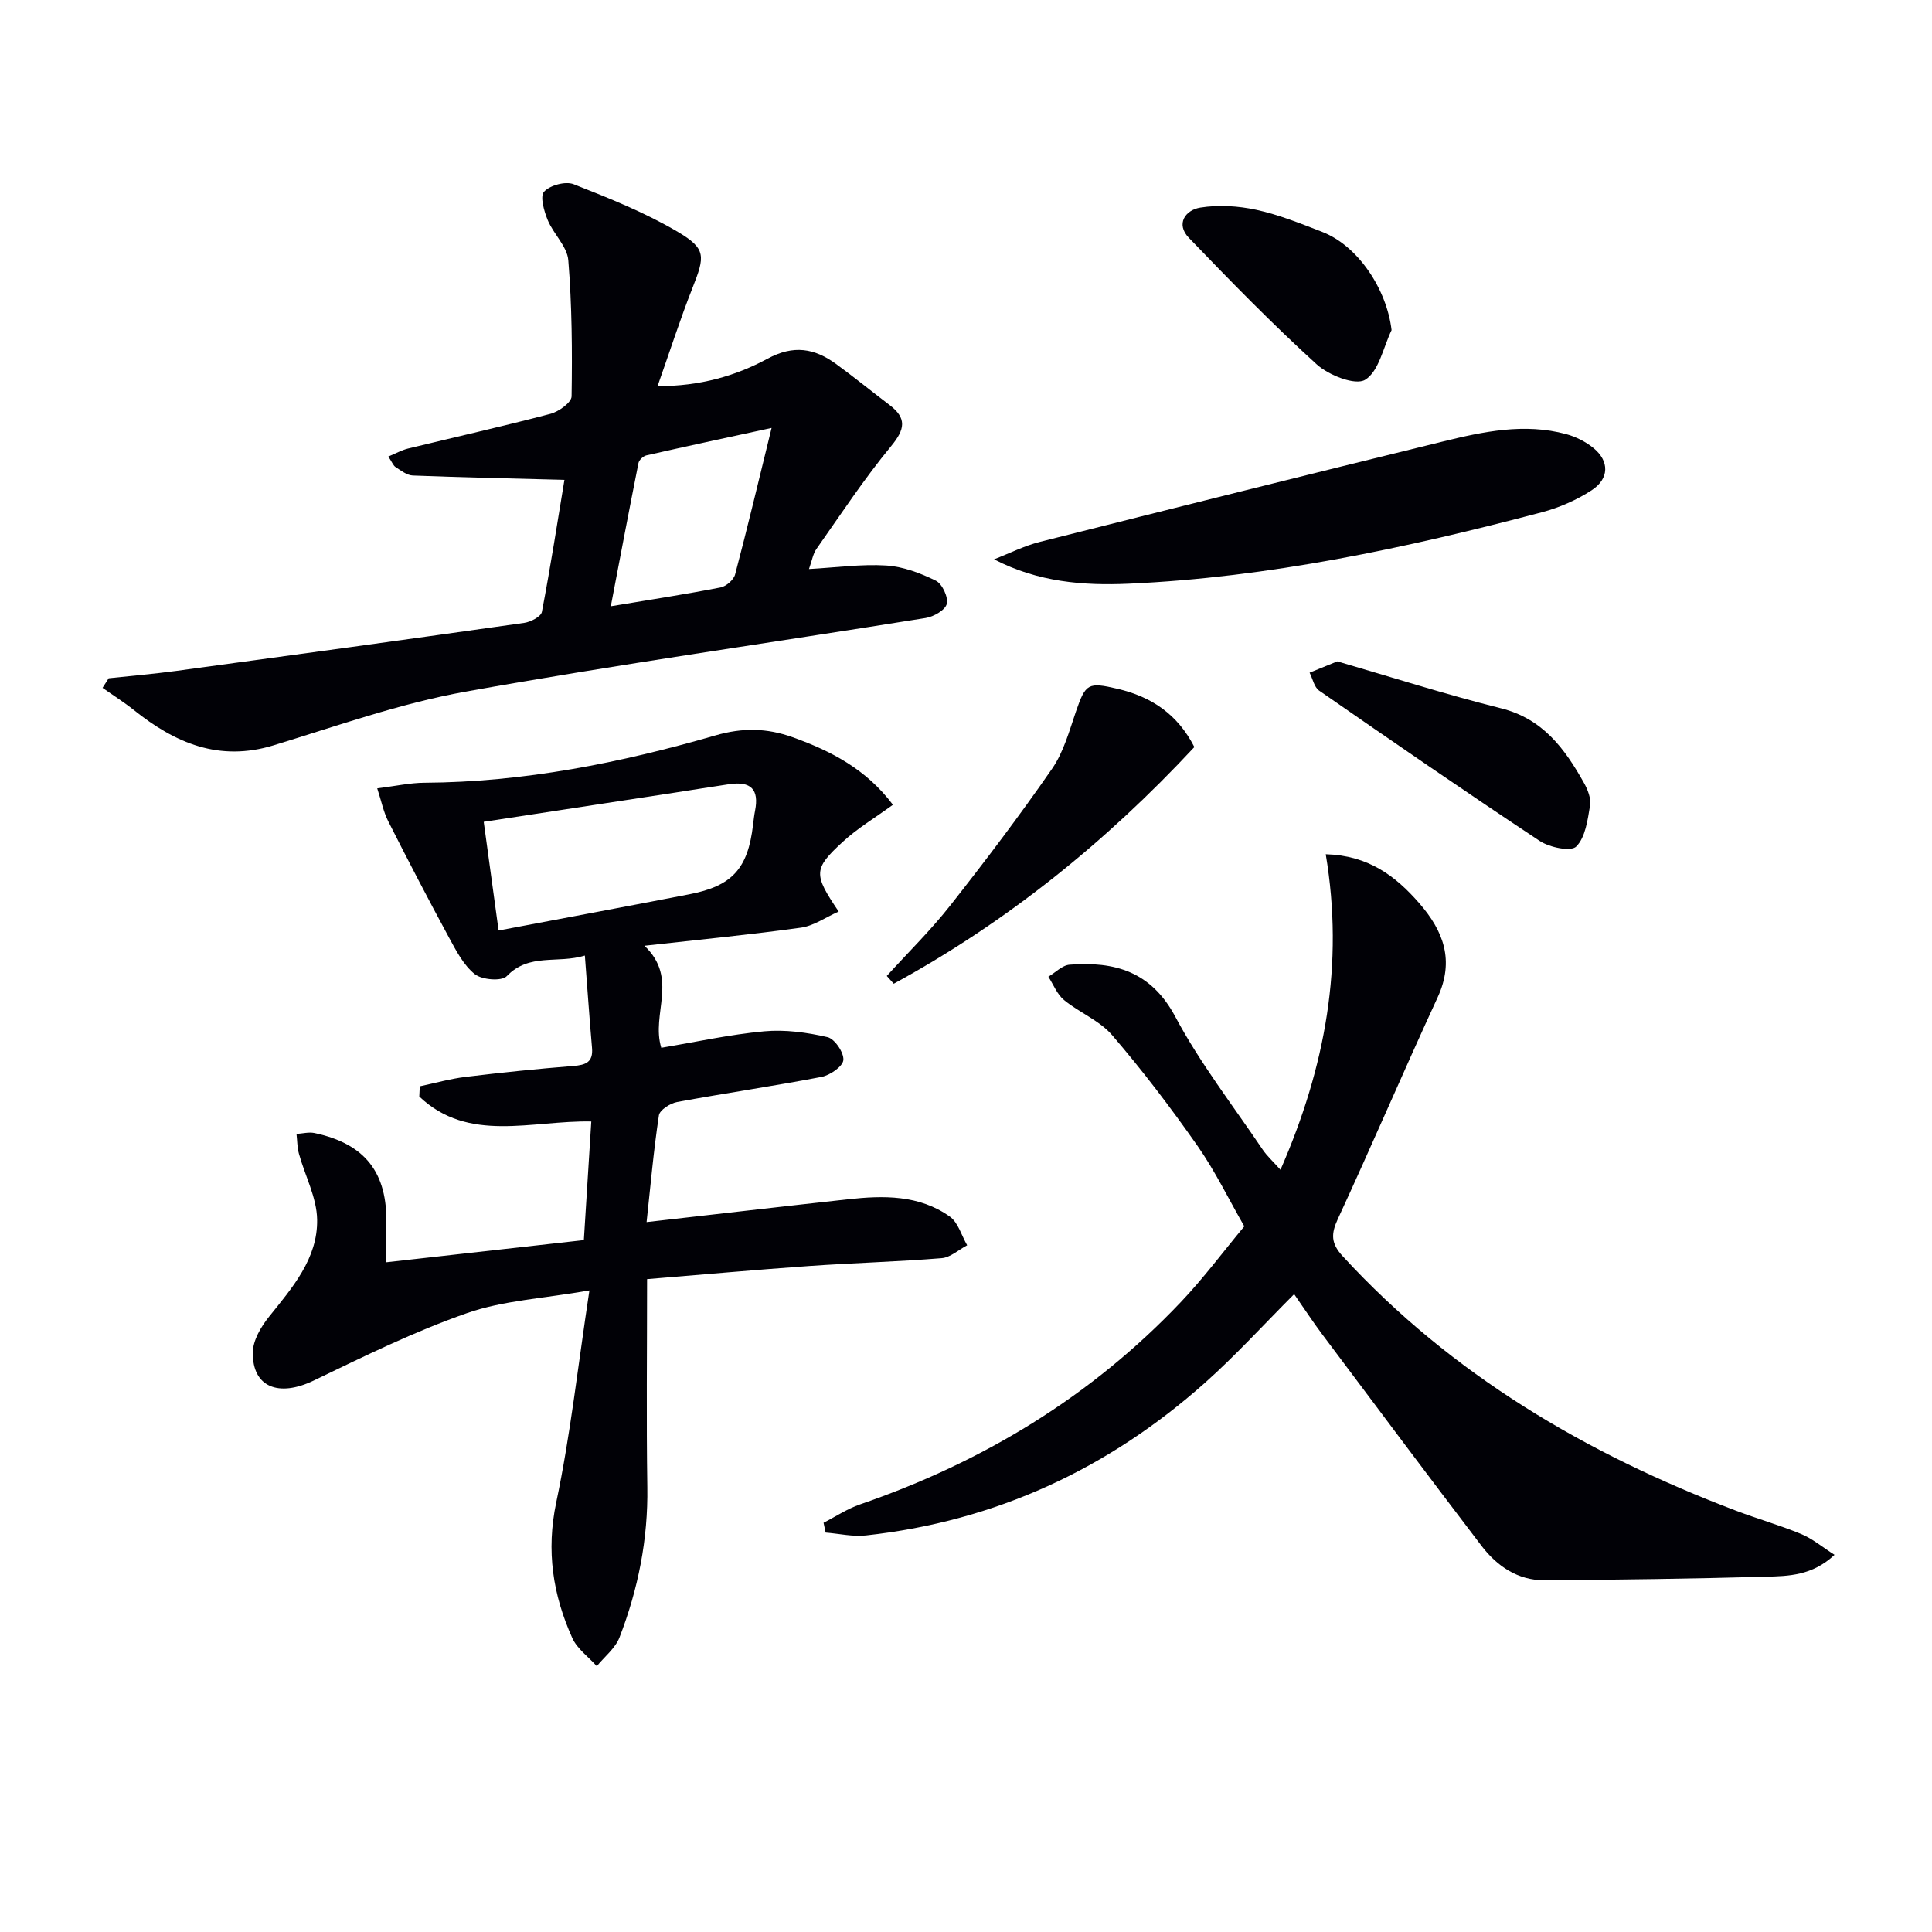
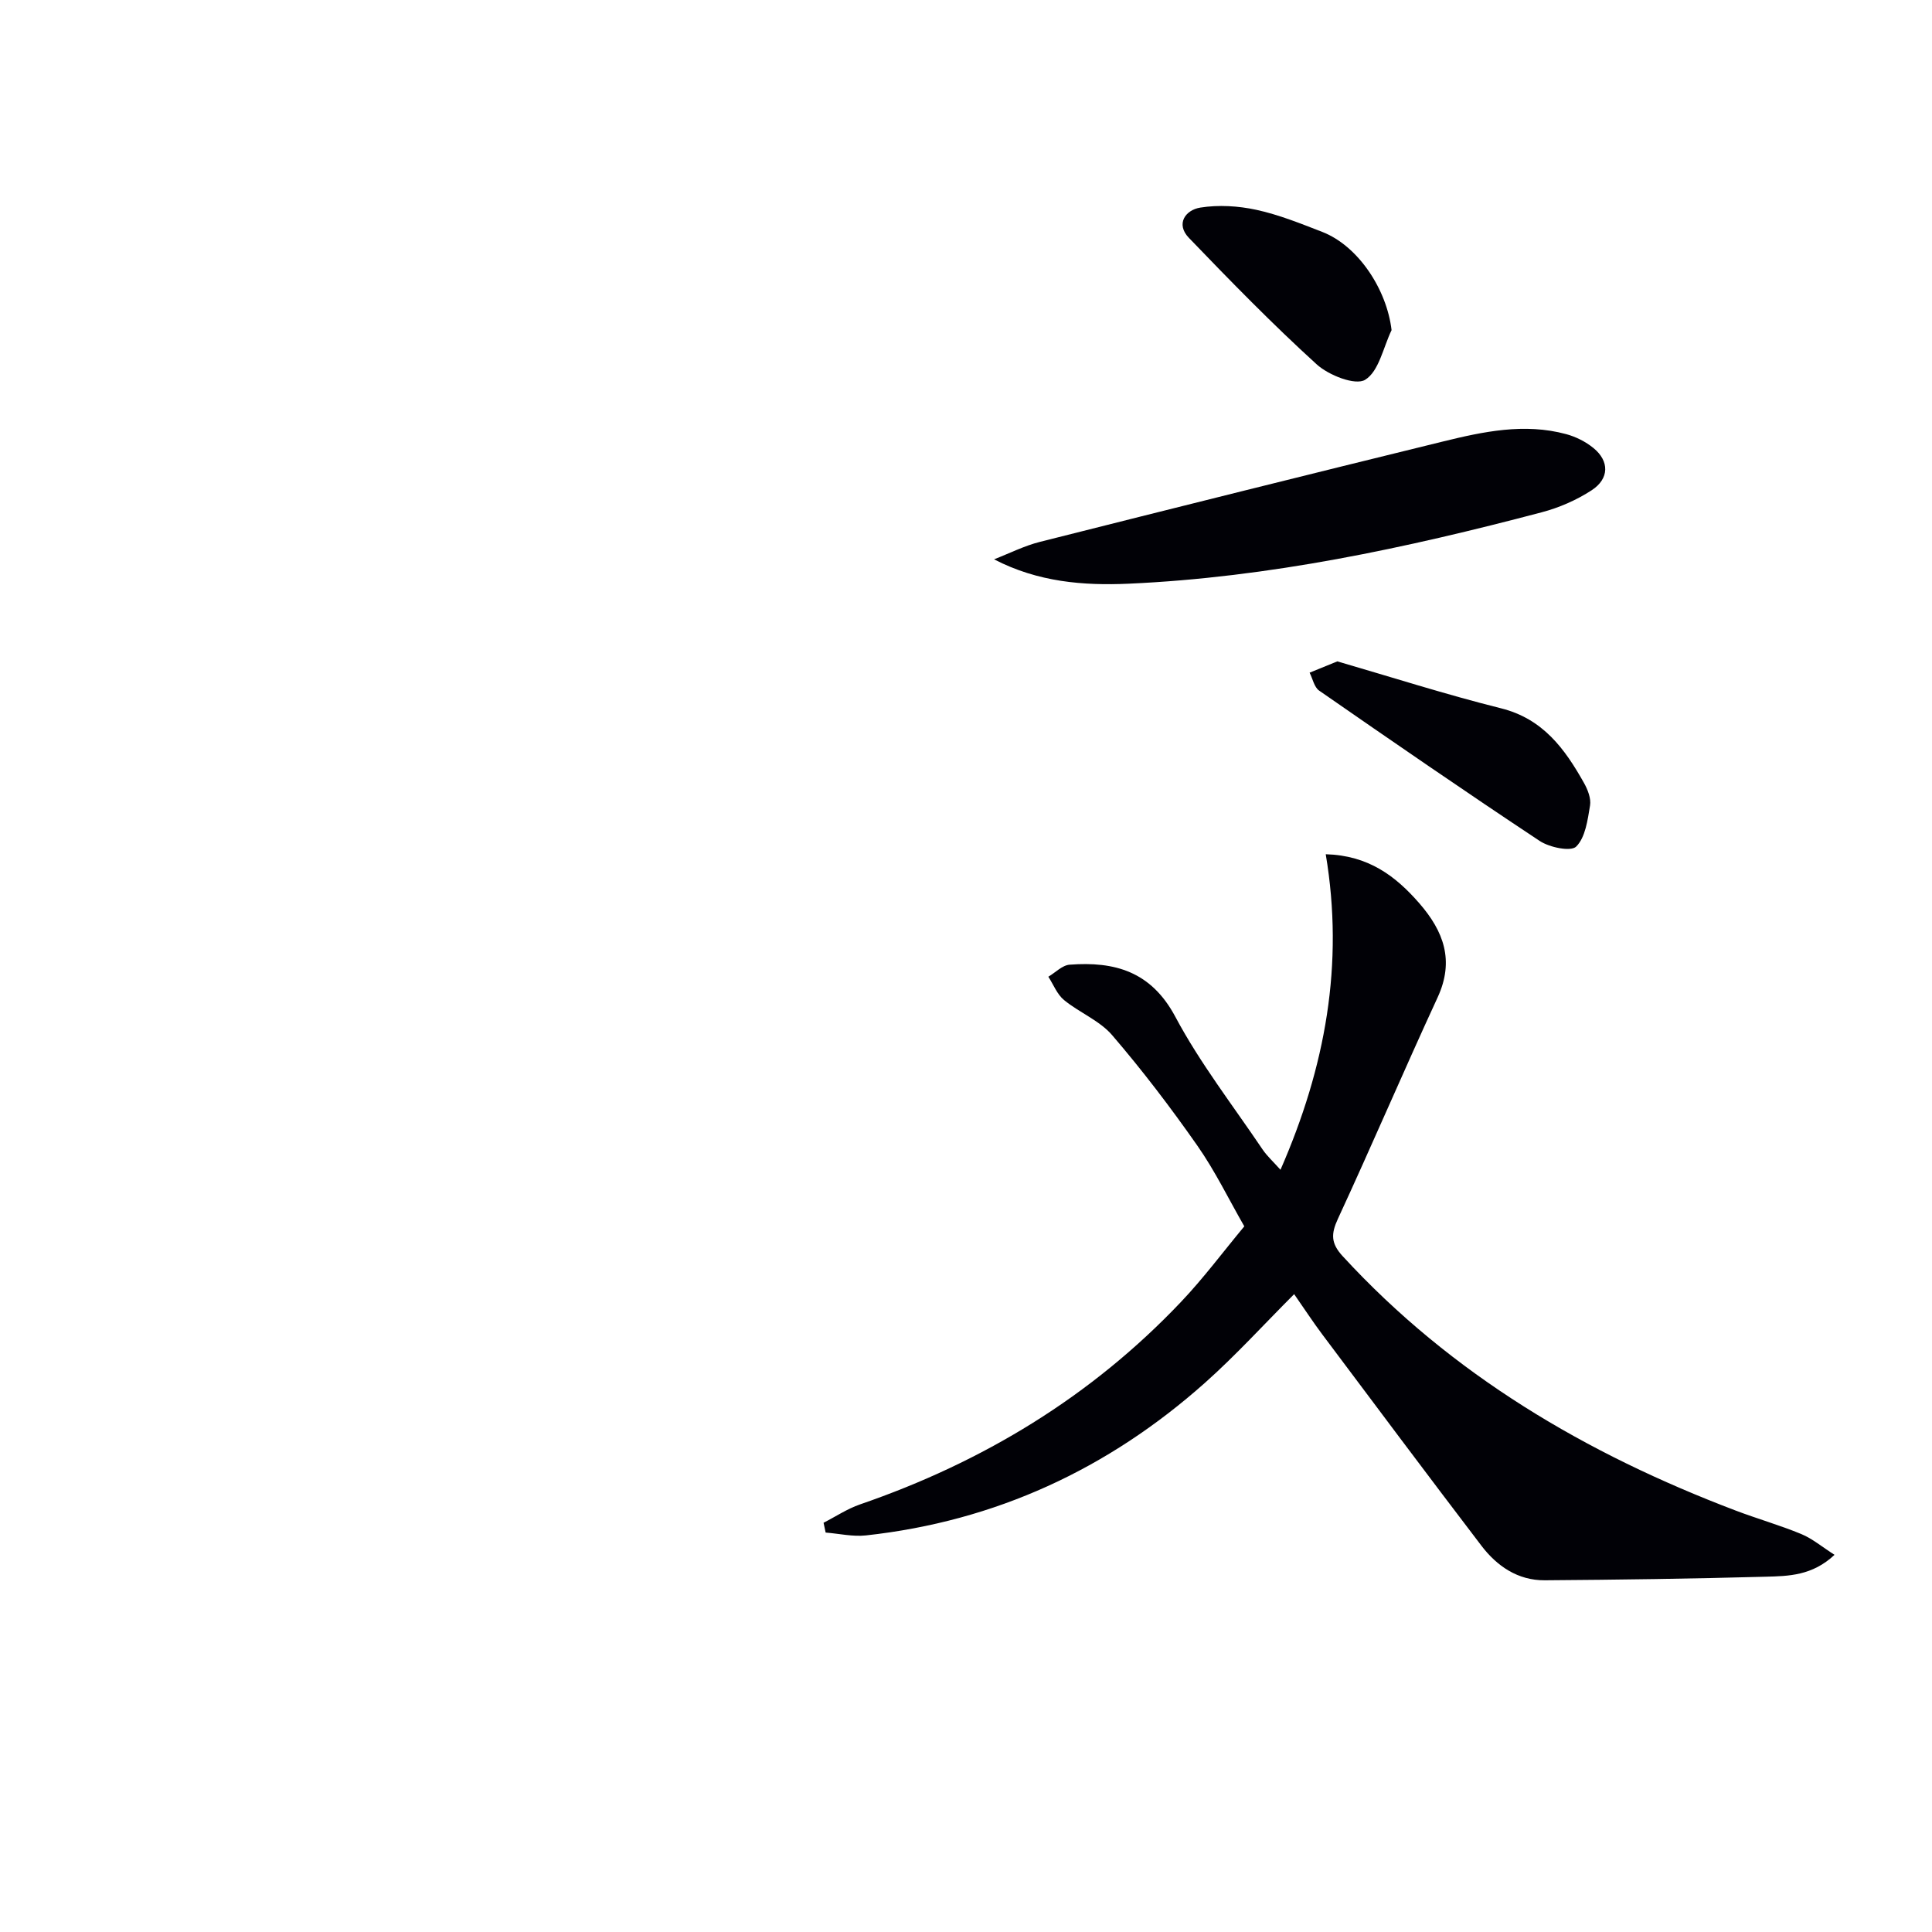
<svg xmlns="http://www.w3.org/2000/svg" enable-background="new 0 0 400 400" viewBox="0 0 400 400">
-   <path d="m184.87 166.62c-3.76 2.74-7.34 4.87-10.35 7.64-6.15 5.66-6.13 6.7-.88 14.47-2.73 1.2-5.17 2.96-7.8 3.33-10.33 1.44-20.71 2.44-32.41 3.75 7.16 6.81 1.32 14.09 3.48 21.12 7.07-1.18 14.15-2.75 21.31-3.41 4.32-.4 8.86.23 13.11 1.21 1.48.34 3.42 3.2 3.28 4.74-.12 1.33-2.75 3.15-4.52 3.49-9.93 1.91-19.95 3.36-29.9 5.2-1.43.26-3.6 1.65-3.77 2.76-1.11 7.36-1.76 14.79-2.55 22.1 14.17-1.61 27.92-3.21 41.68-4.72 7.36-.81 14.75-.94 21.1 3.58 1.73 1.23 2.42 3.92 3.59 5.94-1.76.93-3.47 2.53-5.29 2.67-9.11.74-18.26.98-27.38 1.62-11.07.78-22.13 1.78-33.6 2.72 0 14.78-.16 28.91.05 43.04.17 10.81-1.9 21.16-5.76 31.14-.87 2.25-3.1 3.98-4.7 5.95-1.73-1.93-4.06-3.58-5.07-5.82-4.03-8.95-5.44-18.05-3.33-28.08 2.93-13.89 4.47-28.08 6.87-43.89-9.59 1.68-17.84 2.08-25.32 4.69-10.9 3.8-21.35 8.96-31.78 13.98-7.2 3.46-12.67 1.4-12.59-5.82.03-2.5 1.69-5.32 3.35-7.39 4.83-6.03 10.1-12.04 9.97-20.12-.07-4.55-2.5-9.05-3.76-13.61-.37-1.32-.35-2.75-.51-4.13 1.24-.08 2.54-.43 3.71-.19 10.52 2.23 15.15 8.2 14.89 18.95-.06 2.3-.01 4.6-.01 7.81 13.75-1.54 27.02-3.03 40.9-4.59.52-8.22 1.02-16.24 1.54-24.56-12.35-.25-25.4 4.55-35.61-5.17.03-.7.07-1.41.1-2.11 3.16-.67 6.29-1.56 9.48-1.95 7.42-.9 14.86-1.67 22.31-2.26 2.59-.21 4.13-.78 3.87-3.75-.53-6.1-.95-12.21-1.48-19.11-5.69 1.74-11.51-.59-16.18 4.27-1.04 1.09-5.11.76-6.59-.41-2.33-1.85-3.87-4.85-5.35-7.57-4.32-7.97-8.51-16.02-12.6-24.11-.98-1.94-1.41-4.17-2.27-6.8 3.85-.48 6.79-1.14 9.72-1.16 20.62-.11 40.62-4.11 60.3-9.8 5.61-1.62 10.62-1.55 16 .38 7.98 2.86 15.21 6.61 20.75 13.98zm-81.64 26.03c13.52-2.56 26.53-4.98 39.51-7.5 8.88-1.72 12.11-5.32 13.17-14.38.12-.98.23-1.97.42-2.94.85-4.38-.84-6.14-5.36-5.47-3.77.56-7.53 1.17-11.29 1.75-13.06 2-26.11 3.99-39.53 6.04 1.05 7.68 2.01 14.68 3.08 22.5z" fill="#010106" />
  <path d="m265.11 242.19c9.32-21.3 13.19-42.56 9.37-65.33 8.84.25 14.45 4.5 19.38 10.16 5.03 5.79 7.3 11.85 3.79 19.47-7.03 15.22-13.61 30.64-20.65 45.85-1.45 3.13-1.46 5.07.97 7.72 22.6 24.59 50.48 40.95 81.37 52.68 4.5 1.71 9.16 3.03 13.6 4.87 2.29.95 4.28 2.64 6.88 4.3-4.62 4.34-9.54 4.4-14.2 4.53-15.26.42-30.53.63-45.8.74-5.57.04-9.89-2.93-13.12-7.17-11.09-14.54-22.04-29.19-33-43.82-1.88-2.51-3.6-5.15-5.76-8.25-6.3 6.3-12.08 12.67-18.47 18.36-20.05 17.85-43.39 28.66-70.18 31.59-2.73.3-5.56-.37-8.35-.59-.14-.68-.28-1.35-.43-2.03 2.51-1.28 4.91-2.89 7.55-3.8 25.45-8.76 47.87-22.33 66.44-41.91 4.68-4.93 8.76-10.42 13.12-15.66-3.21-5.58-6.03-11.43-9.71-16.69-5.52-7.89-11.38-15.59-17.65-22.89-2.6-3.03-6.78-4.66-9.96-7.27-1.44-1.18-2.19-3.19-3.25-4.83 1.46-.86 2.87-2.37 4.39-2.49 9.33-.71 16.88 1.37 21.9 10.78 5.13 9.63 11.93 18.37 18.06 27.47.92 1.36 2.16 2.47 3.71 4.21z" fill="#010106" />
-   <path d="m116.86 99.35c-10.85-.29-21.14-.5-31.41-.9-1.21-.05-2.43-1.03-3.54-1.74-.49-.31-.73-1.02-1.51-2.19 1.57-.65 2.77-1.33 4.07-1.65 9.83-2.4 19.71-4.61 29.5-7.19 1.72-.45 4.35-2.35 4.37-3.61.15-9.4.08-18.83-.68-28.19-.23-2.86-3.07-5.42-4.26-8.31-.76-1.85-1.64-4.92-.76-5.88 1.23-1.34 4.44-2.21 6.12-1.55 7.35 2.89 14.79 5.86 21.56 9.86 5.94 3.5 5.63 5.07 3.06 11.59-2.54 6.43-4.65 13.03-7.24 20.36 8.8.01 16.15-2.11 22.76-5.68 5.43-2.93 9.74-2.16 14.2 1.09 3.76 2.74 7.37 5.68 11.07 8.49 3.62 2.75 3.21 5.03.32 8.53-5.57 6.75-10.41 14.1-15.45 21.27-.73 1.03-.93 2.44-1.55 4.16 5.61-.31 10.83-1.05 15.99-.73 3.5.22 7.08 1.57 10.27 3.14 1.32.65 2.61 3.4 2.27 4.8-.31 1.29-2.72 2.67-4.38 2.93-31.76 5.1-63.62 9.57-95.27 15.25-13.47 2.42-26.57 7.09-39.72 11.11-11.27 3.45-20.39-.46-28.93-7.3-2.07-1.65-4.32-3.07-6.49-4.6.42-.66.85-1.32 1.27-1.98 4.68-.5 9.37-.9 14.03-1.53 24-3.25 48.01-6.54 71.99-9.94 1.35-.19 3.48-1.29 3.67-2.27 1.8-9.38 3.26-18.83 4.67-27.34zm9.6 26.17c8.15-1.36 15.47-2.48 22.74-3.9 1.16-.23 2.71-1.58 3-2.7 2.56-9.67 4.87-19.41 7.55-30.32-9.6 2.08-17.77 3.83-25.92 5.68-.65.15-1.51.95-1.64 1.58-1.93 9.66-3.76 19.35-5.73 29.66z" fill="#010106" />
  <path d="m205.81 115.8c3.16-1.22 6.23-2.79 9.49-3.61 27.78-7.01 55.57-13.95 83.4-20.77 8.39-2.06 16.9-3.88 25.55-1.54 2.01.54 4.06 1.57 5.67 2.89 3.3 2.7 3.29 6.33-.38 8.73-3.13 2.04-6.75 3.62-10.37 4.57-28.08 7.41-56.43 13.48-85.54 14.78-9.29.41-18.72-.32-27.82-5.05z" fill="#010106" />
-   <path d="m247.28 154.67c-18.32 19.67-38.82 36.23-62.24 49-.48-.54-.96-1.07-1.44-1.61 4.4-4.85 9.11-9.46 13.15-14.6 7.27-9.24 14.38-18.63 21.07-28.3 2.39-3.45 3.56-7.81 4.95-11.87 2-5.79 2.5-6.11 8.61-4.68 6.99 1.64 12.41 5.23 15.9 12.06z" fill="#010106" />
  <path d="m276.88 136.93c10.99 3.19 22.35 6.83 33.9 9.72 8.67 2.17 13.19 8.37 17.15 15.42.79 1.4 1.52 3.25 1.27 4.72-.5 2.98-.95 6.57-2.86 8.48-1.1 1.1-5.52.19-7.56-1.16-15.36-10.17-30.53-20.63-45.67-31.13-1.02-.71-1.33-2.45-1.97-3.71 1.61-.66 3.2-1.31 5.74-2.34z" fill="#010106" />
  <path d="m288.11 68.35c-1.73 3.58-2.62 8.54-5.47 10.28-2.02 1.24-7.55-.93-10.04-3.2-9.17-8.34-17.85-17.24-26.45-26.18-2.79-2.9-.71-5.78 2.36-6.27 3.77-.6 7.86-.35 11.6.46 4.66 1.01 9.17 2.84 13.64 4.57 7.44 2.89 13.37 11.89 14.36 20.34z" fill="#010106" />
</svg>